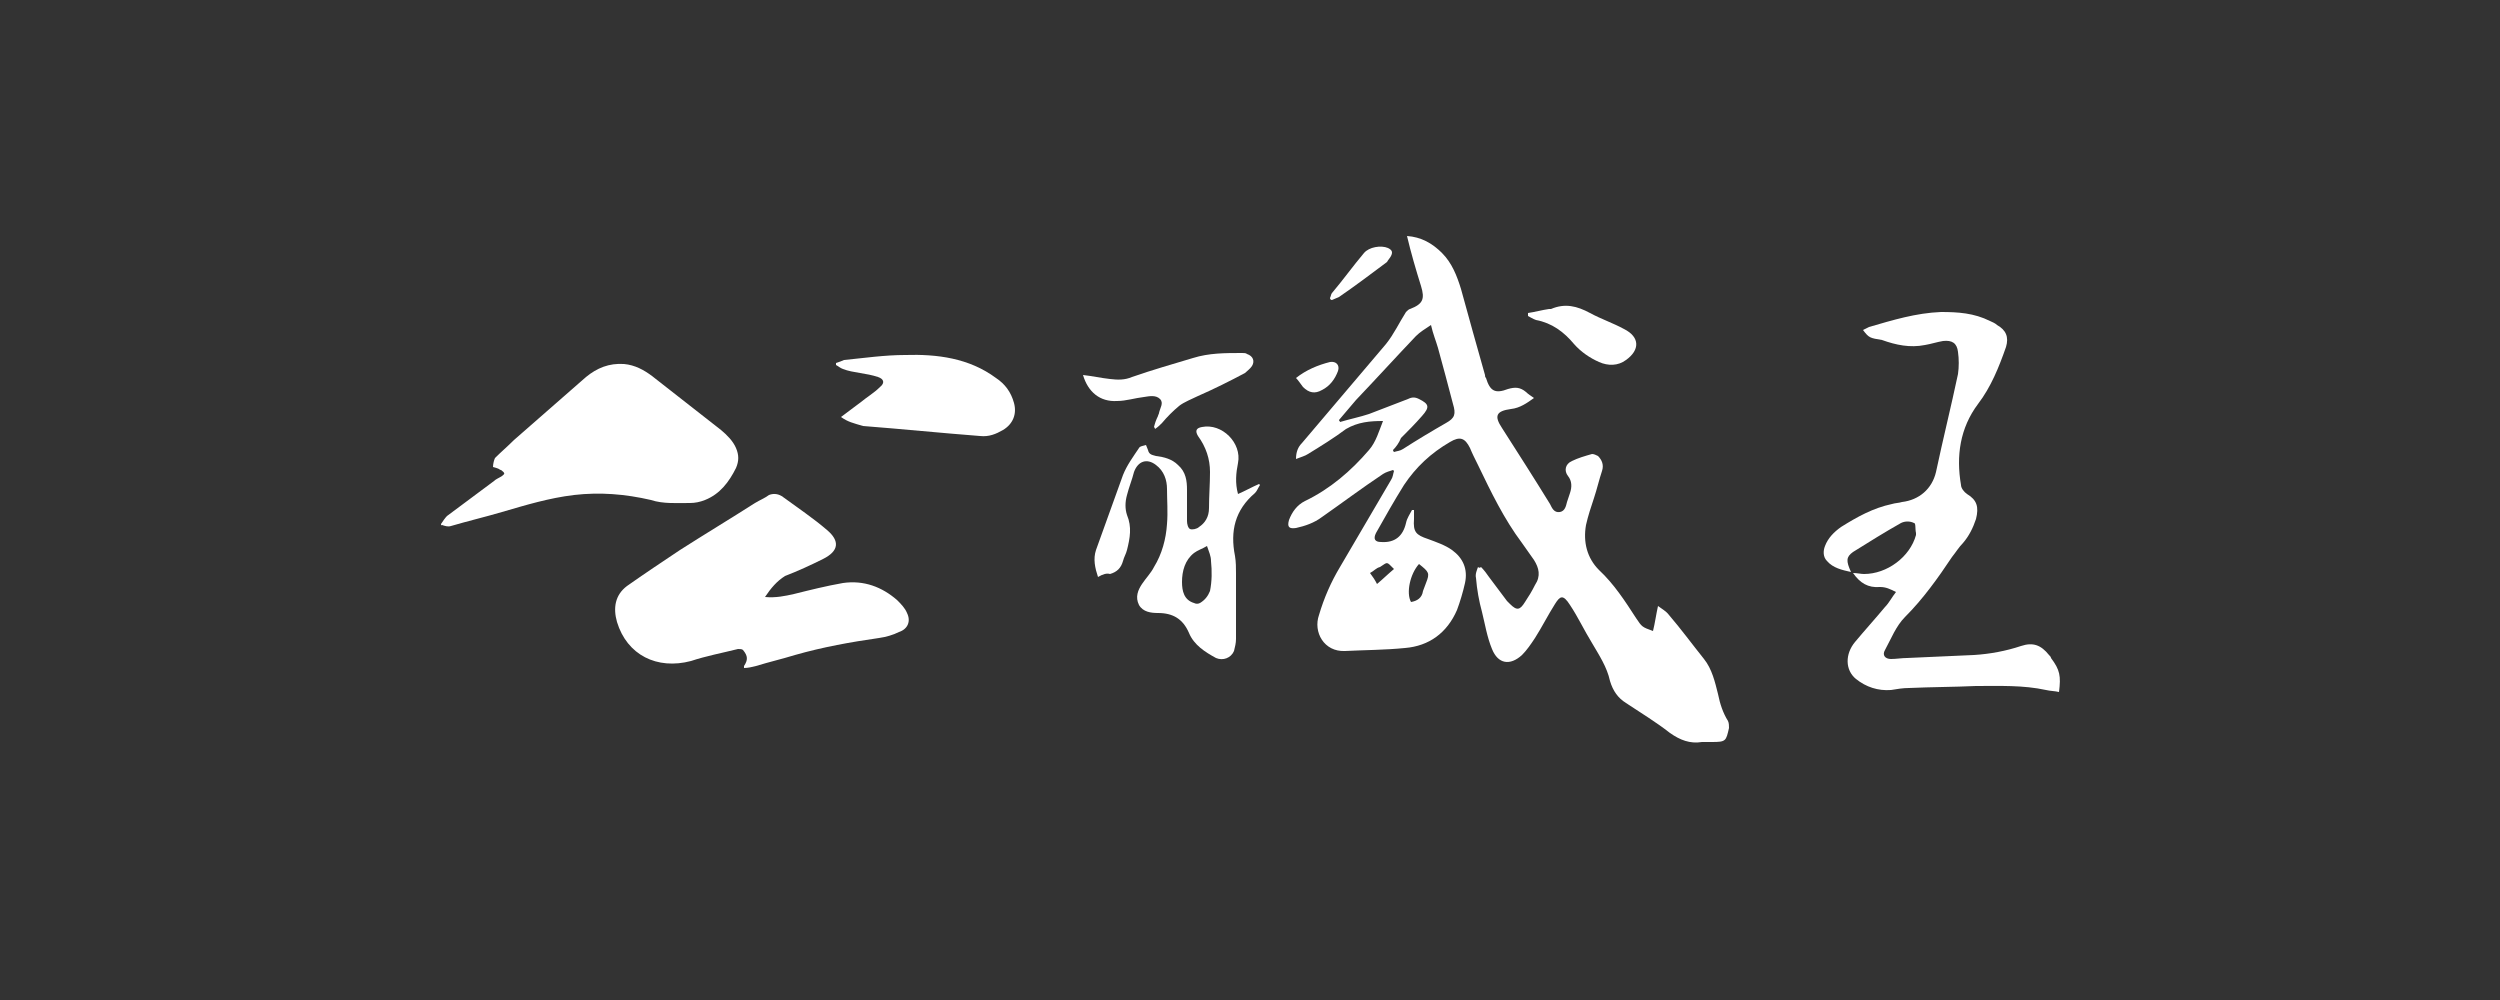
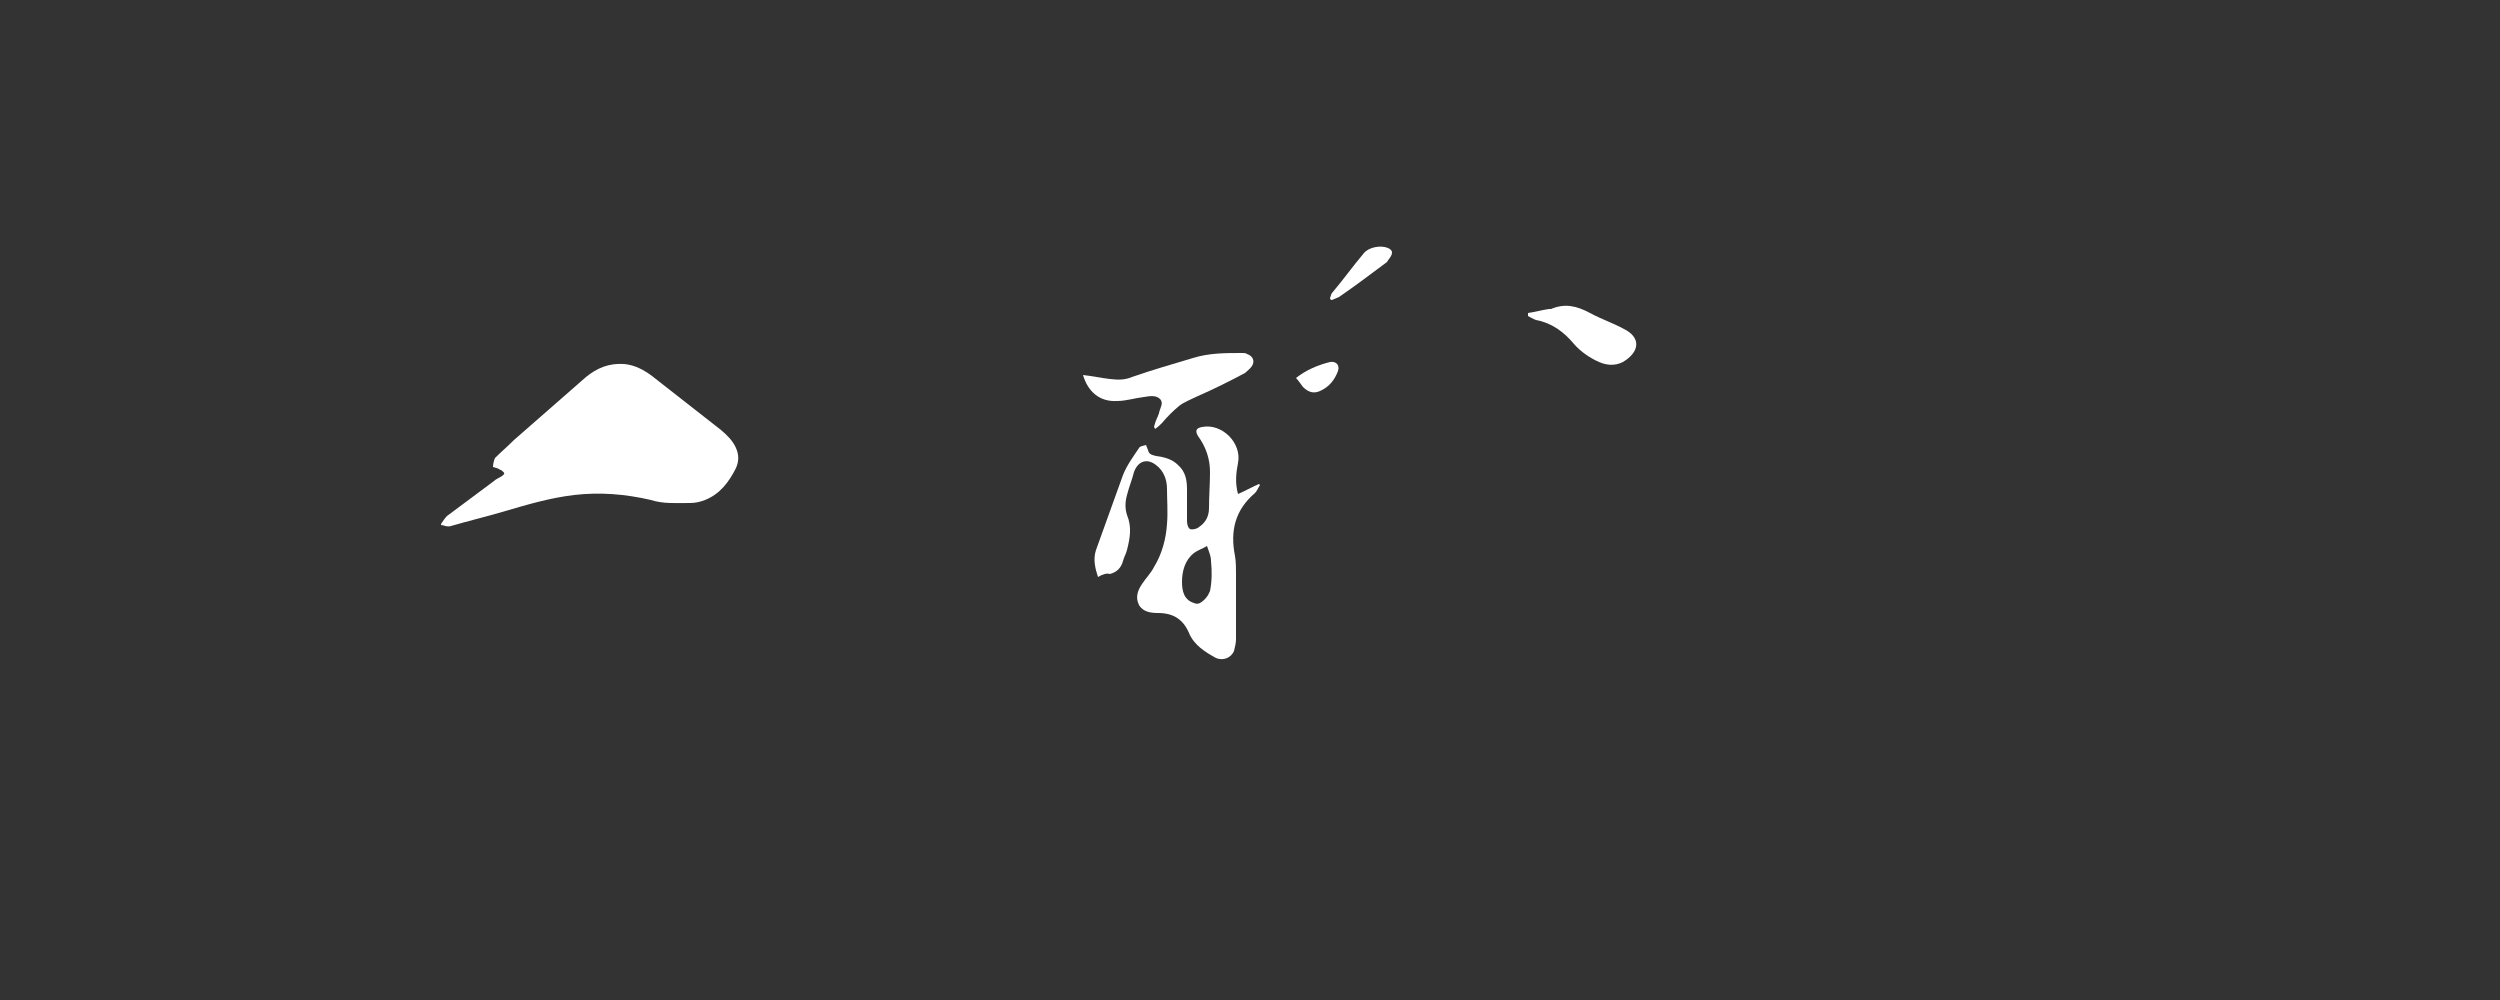
<svg xmlns="http://www.w3.org/2000/svg" version="1.1" id="圖層_1" x="0px" y="0px" viewBox="0 0 250 100" style="enable-background:new 0 0 250 100;" xml:space="preserve">
  <rect x="0" y="0" width="250" height="100" fill="#333333" stroke="none" />
  <style type="text/css">
	.st0{fill:#FFFFFF;}
</style>
  <g>
-     <path class="st0" d="M148.1,56.7c0.3,0.3,0.6,0.7,0.8,1c0.6,0.8,1.2,1.6,1.8,2.4c0.1,0.1,0.2,0.2,0.3,0.3c0.7,0.7,1,0.6,1.5-0.2   c0.4-0.6,0.7-1.1,1-1.7c0.6-0.9,0.4-1.7-0.1-2.5c-0.4-0.6-0.8-1.1-1.2-1.7c-1.8-2.4-3.1-5.1-4.4-7.8c-0.3-0.6-0.6-1.2-0.8-1.7   c-0.5-1-1-1.2-2-0.6c-1.9,1.1-3.4,2.5-4.6,4.3c-1,1.6-1.9,3.2-2.8,4.8c-0.3,0.6-0.1,0.9,0.5,0.9c1.4,0.1,2.2-0.6,2.5-1.9   c0.1-0.5,0.4-0.9,0.6-1.3c0.1,0,0.1,0,0.2,0c0,0.3,0,0.6,0,0.9c-0.1,1.3,0.2,1.6,1.4,2c0.8,0.3,1.7,0.6,2.4,1.1   c1.1,0.8,1.6,1.9,1.3,3.3c-0.2,0.9-0.5,1.9-0.8,2.7c-1,2.3-2.8,3.6-5.2,3.8c-2,0.2-4,0.2-6,0.3c-2.1,0.1-3.2-1.9-2.6-3.6   c0.5-1.7,1.2-3.3,2.1-4.8c1.7-2.9,3.4-5.8,5.1-8.7c0.2-0.3,0.2-0.6,0.3-0.9l-0.1-0.1c-0.3,0.1-0.7,0.2-1,0.4   c-2.1,1.4-4.1,2.9-6.1,4.3c-0.8,0.6-1.7,0.9-2.6,1.1c-0.7,0.1-0.9-0.1-0.7-0.8c0.3-0.8,0.8-1.5,1.6-1.9c2.5-1.2,4.6-3,6.4-5.1   c0.7-0.8,1-1.9,1.4-2.9c-1.3,0-2.5,0.1-3.7,0.8c-1.2,0.9-2.5,1.7-3.8,2.5c-0.3,0.2-0.7,0.3-1.2,0.5c0-0.7,0.2-1.2,0.6-1.6   c2.8-3.3,5.6-6.6,8.4-9.9c0.8-1,1.3-2.1,2-3.2c0.1-0.1,0.3-0.3,0.4-0.3c1.3-0.5,1.5-1,1.1-2.3c-0.5-1.6-1-3.3-1.4-5   c1.4,0.1,2.5,0.7,3.5,1.7s1.5,2.3,1.9,3.6c0.8,2.9,1.6,5.8,2.4,8.6c0,0.1,0,0.2,0.1,0.3c0.4,1.3,0.9,1.6,2.2,1.1   c0.7-0.2,1.2-0.2,1.8,0.3c0.2,0.2,0.5,0.4,0.8,0.6c-0.7,0.5-1.4,1-2.3,1.1c-1.5,0.2-1.7,0.7-0.9,1.9c1.6,2.5,3.2,5,4.8,7.6   c0.2,0.4,0.4,0.9,1,0.8c0.5-0.1,0.6-0.6,0.7-1c0.1-0.3,0.2-0.6,0.3-0.9c0.2-0.6,0.2-1.2-0.2-1.7s-0.3-1.2,0.4-1.5   c0.6-0.3,1.3-0.5,2-0.7c0.2,0,0.4,0.1,0.6,0.2c0.4,0.4,0.6,0.9,0.4,1.5c-0.3,0.9-0.5,1.8-0.8,2.7c-0.3,0.9-0.6,1.8-0.8,2.7   c-0.3,1.7,0.1,3.3,1.3,4.5c1.5,1.4,2.6,3.1,3.7,4.8c0.6,0.9,0.6,0.9,1.7,1.3c0.2-0.8,0.3-1.6,0.5-2.5c0.4,0.3,0.8,0.5,1.1,0.9   c1.2,1.4,2.3,2.9,3.5,4.4c0.8,1,1.1,2.3,1.4,3.5c0.2,1,0.5,1.9,1,2.7c0.1,0.2,0.1,0.5,0.1,0.7c-0.3,1.3-0.3,1.4-1.7,1.4   c-0.3,0-0.7,0-1,0c-1.2,0.2-2.2-0.2-3.2-0.9c-1.4-1.1-2.9-2-4.4-3c-0.8-0.5-1.3-1.2-1.6-2.2c-0.3-1.4-1.1-2.6-1.8-3.8   c-0.8-1.3-1.4-2.6-2.2-3.8c-0.7-1.1-1-0.9-1.5-0.1c-0.7,1.1-1.3,2.3-2,3.4c-0.4,0.6-0.8,1.2-1.3,1.7c-1.2,1.1-2.4,0.9-3-0.6   c-0.5-1.2-0.7-2.5-1-3.7c-0.3-1.1-0.5-2.2-0.6-3.4c-0.1-0.4,0.1-0.8,0.2-1.1C147.9,56.8,148,56.8,148.1,56.7z M139.3,45   c0,0.1,0.1,0.2,0.1,0.2c0.3-0.1,0.6-0.1,0.9-0.3c1.4-0.9,2.9-1.8,4.3-2.6c0.9-0.5,1-0.9,0.7-1.9c-0.5-1.9-1-3.8-1.5-5.6   c-0.2-0.7-0.5-1.4-0.7-2.3c-0.6,0.4-1.1,0.7-1.5,1.1c-2,2.1-4,4.3-6,6.4c-0.6,0.7-1.1,1.3-1.7,2c0,0.1,0.1,0.1,0.1,0.2   c1-0.3,2-0.5,2.9-0.8c1.3-0.5,2.6-1,3.9-1.5c0.4-0.2,0.7-0.2,1.1,0c1,0.5,1.1,0.8,0.3,1.7c-0.7,0.8-1.4,1.5-2.1,2.2   C139.9,44.3,139.6,44.7,139.3,45z M141.9,56.4c-0.9,1-1.3,2.9-0.8,3.8c0.6-0.1,1.1-0.4,1.2-1.1c0.1-0.3,0.2-0.5,0.3-0.8   C143,57.3,142.9,57.2,141.9,56.4z M137,57.3c0.3,0.4,0.5,0.7,0.7,1.1c0.6-0.5,1.1-1,1.7-1.5c-0.8-0.8-0.6-0.7-1.4-0.2   C137.6,56.8,137.4,57.1,137,57.3z" />
-     <path class="st0" d="M76.5,59.7c1.1,0.1,2-0.1,2.9-0.3c1.6-0.4,3.2-0.8,4.9-1.1c2.1-0.3,3.9,0.4,5.4,1.7c0.4,0.4,0.8,0.8,1,1.3   c0.4,0.8,0.1,1.6-0.8,1.9c-0.6,0.3-1.3,0.5-2,0.6c-2.8,0.4-5.6,0.9-8.4,1.7c-1.3,0.4-2.6,0.7-3.9,1.1c-0.4,0.1-0.8,0.2-1.2,0.2   c0-0.1,0-0.1,0-0.2c0.4-0.6,0.4-1-0.1-1.6c-0.1-0.1-0.3-0.1-0.5-0.1c-1.6,0.4-3.2,0.7-4.7,1.2c-3.4,0.9-6.4-0.6-7.4-3.9   c-0.4-1.4-0.2-2.7,1-3.6c1.7-1.2,3.5-2.4,5.3-3.6c2.5-1.6,5-3.1,7.5-4.7c0.5-0.3,1-0.5,1.4-0.8c0.5-0.2,1-0.1,1.4,0.2   c1.5,1.1,3,2.1,4.4,3.3c1.3,1.1,1.2,2.1-0.4,2.9c-1.2,0.6-2.5,1.2-3.8,1.7C77.7,58.1,77.1,58.8,76.5,59.7z" />
    <path class="st0" d="M44.1,52.4c0.2-0.3,0.4-0.6,0.6-0.8c1.6-1.2,3.1-2.3,4.7-3.5c0.2-0.2,0.5-0.3,0.8-0.5c0.1-0.1,0.3-0.2,0.2-0.3   c0-0.1-0.2-0.2-0.3-0.3c-0.1,0-0.2-0.1-0.2-0.1c-0.2-0.1-0.6-0.2-0.6-0.2c0-0.3,0.1-0.7,0.2-0.9c0.6-0.6,1.3-1.2,1.9-1.8   c2.4-2.1,4.8-4.2,7.2-6.3c1.1-0.9,2.3-1.4,3.8-1.3c1.1,0.1,2,0.6,2.8,1.2c2.3,1.8,4.6,3.6,6.9,5.4c0.6,0.5,1.2,1.1,1.5,1.8   c0.3,0.7,0.3,1.3,0,2c-0.7,1.4-1.6,2.6-3.1,3.2c-0.5,0.2-1,0.3-1.5,0.3c-1.3,0-2.7,0.1-3.9-0.3c-2.6-0.6-5.1-0.8-7.7-0.5   c-2.5,0.3-4.8,1-7.2,1.7c-1.7,0.5-3.4,0.9-5.1,1.4c-0.3,0.1-0.6,0-0.9-0.1C44.1,52.6,44.1,52.4,44.1,52.4z" />
-     <path class="st0" d="M186.3,33c0.2-0.1,0.4-0.2,0.6-0.3c2.4-0.7,4.7-1.4,7.2-1.5c1.7,0,3.3,0.1,4.9,0.9c0.2,0.1,0.5,0.2,0.7,0.4   c0.9,0.5,1.2,1.2,0.9,2.2c-0.7,2-1.5,4-2.8,5.7c-1.8,2.4-2.2,5.2-1.7,8.1c0,0.3,0.3,0.7,0.6,0.9c1,0.6,1.2,1.3,0.9,2.5   c-0.3,0.9-0.7,1.7-1.3,2.4c-0.4,0.4-0.7,0.9-1.1,1.4c-1.4,2.1-2.9,4.2-4.7,6c-0.9,0.9-1.4,2.2-2,3.3c-0.3,0.5,0,0.9,0.6,0.9   c0.5,0,1.1-0.1,1.6-0.1c2.2-0.1,4.5-0.2,6.7-0.3c1.6-0.1,3.2-0.4,4.7-0.9c1.2-0.4,2-0.1,2.8,0.9c0.1,0.1,0.2,0.2,0.2,0.3   c0.9,1.2,1,1.8,0.8,3.4c-0.4-0.1-0.9-0.1-1.3-0.2c-2.3-0.5-4.6-0.4-7-0.4c-2.2,0.1-4.5,0.1-6.7,0.2c-0.6,0-1.2,0.1-1.8,0.2   c-1.3,0.1-2.5-0.3-3.5-1.1c-1.1-0.9-1.1-2.5-0.1-3.7c1-1.2,2-2.3,3-3.5c0.4-0.4,0.7-1,1.1-1.5c-0.6-0.3-1-0.5-1.6-0.5   c-1.2,0.1-2-0.4-2.7-1.4c0.4,0,0.8,0.1,1.1,0.1c2.3,0,4.6-1.7,5.2-3.9c0-0.1,0-0.1,0-0.2c-0.1-0.4,0-1-0.2-1   c-0.4-0.2-0.9-0.2-1.3,0c-1.6,0.9-3.2,1.9-4.8,2.9c-0.7,0.5-0.7,0.9-0.2,2c-0.9-0.2-1.8-0.4-2.4-1.1c-0.4-0.4-0.4-1-0.2-1.5   c0.3-0.8,0.9-1.4,1.6-1.9c1.6-1,3.2-1.9,5.1-2.3c0.3-0.1,0.7-0.1,1-0.2c1.7-0.2,3-1.3,3.4-3c0.7-3.3,1.5-6.5,2.2-9.8   c0.1-0.7,0.1-1.5,0-2.2c-0.1-0.9-0.6-1.2-1.5-1.1c-0.6,0.1-1.2,0.3-1.8,0.4c-1.5,0.3-2.9,0-4.3-0.5C187,33.8,186.9,33.8,186.3,33z" />
    <path class="st0" d="M109.8,57.7c-0.3-0.9-0.5-1.8-0.2-2.7c0.9-2.5,1.8-5,2.7-7.5c0.4-1,1-1.8,1.6-2.7c0.1-0.2,0.4-0.2,0.7-0.3   c0.1,0.2,0.1,0.3,0.2,0.5c0.1,0.5,0.5,0.5,0.8,0.6c0.8,0.1,1.6,0.3,2.2,0.9c0.8,0.7,0.9,1.6,0.9,2.5c0,1,0,2,0,3.1   c0,0.3,0.1,0.7,0.3,0.8c0.2,0.1,0.7,0,0.9-0.2c0.6-0.4,1-1,1-1.9c0-1.2,0.1-2.4,0.1-3.6c0-1.3-0.4-2.5-1.2-3.6   c-0.3-0.5-0.2-0.8,0.4-0.9c2-0.4,4,1.6,3.6,3.6c-0.2,1-0.3,2,0,3.1c0.7-0.3,1.4-0.7,2.1-1l0.1,0.1c-0.2,0.3-0.3,0.6-0.5,0.8   c-2,1.7-2.5,3.8-2,6.3c0.1,0.6,0.1,1.2,0.1,1.7c0,2.2,0,4.4,0,6.6c0,0.4-0.1,0.8-0.2,1.2c-0.3,0.7-1.1,1-1.8,0.7   c-1.1-0.6-2.2-1.3-2.7-2.5c-0.6-1.4-1.6-2-3.1-2c-0.7,0-1.5-0.1-1.9-0.8c-0.4-0.8-0.1-1.5,0.3-2.1s0.9-1.1,1.2-1.7   c0.8-1.3,1.2-2.8,1.3-4.3c0.1-1.2,0-2.4,0-3.5c0-0.9-0.3-1.8-1.1-2.4c-0.9-0.7-1.8-0.4-2.2,0.7c-0.2,0.8-0.5,1.5-0.7,2.3   c-0.2,0.7-0.2,1.4,0,2c0.5,1.2,0.3,2.3,0,3.5c-0.1,0.4-0.3,0.7-0.4,1.1c-0.2,0.7-0.6,1.1-1.3,1.3C110.7,57.3,110.3,57.4,109.8,57.7   z M120.7,54.6c-0.5,0.3-0.9,0.4-1.3,0.7c-0.9,0.7-1.2,1.8-1.2,2.9c0,0.9,0.2,1.8,1.2,2.1c0.2,0.1,0.4,0.1,0.6,0   c0.5-0.3,0.8-0.7,1-1.2c0.2-1,0.2-2,0.1-3C121.1,55.6,120.9,55.2,120.7,54.6z" />
-     <path class="st0" d="M84.1,41.7c0.7-0.5,1.3-1,2-1.5c0.6-0.5,1.3-0.9,1.9-1.5c0.5-0.4,0.4-0.8-0.2-1c-0.6-0.2-1.2-0.3-1.8-0.4   s-1.2-0.2-1.7-0.4c-0.3-0.1-0.5-0.3-0.7-0.4c0-0.1,0-0.1,0-0.2c0.3-0.1,0.6-0.2,0.8-0.3c2-0.2,4.1-0.5,6.1-0.5   c3.2-0.1,6.4,0.3,9.1,2.3c0.9,0.6,1.5,1.4,1.8,2.5s-0.1,2.1-1.1,2.7c-0.7,0.4-1.4,0.7-2.3,0.6c-3.9-0.3-7.8-0.7-11.7-1   C85.3,42.3,84.8,42.2,84.1,41.7z" />
    <path class="st0" d="M115.4,42.7c0.1-0.4,0.2-0.7,0.4-1.1c0-0.1,0.1-0.2,0.1-0.3c0.1-0.5,0.5-1,0.1-1.4c-0.4-0.4-1-0.3-1.6-0.2   c-0.9,0.1-1.8,0.4-2.7,0.4c-1.7,0.1-2.9-0.9-3.4-2.6c0.9,0.1,1.8,0.3,2.7,0.4c0.8,0.1,1.5,0.1,2.2-0.2c2-0.7,4.1-1.3,6.1-1.9   c1.6-0.5,3.2-0.5,4.9-0.5c0.2,0,0.4,0,0.5,0.1c0.6,0.2,0.8,0.7,0.5,1.2c-0.2,0.3-0.5,0.5-0.7,0.7c-1.5,0.8-3.1,1.6-4.7,2.3   c-0.6,0.3-1.4,0.6-1.9,1c-0.6,0.5-1.2,1.1-1.7,1.7c-0.2,0.2-0.4,0.4-0.7,0.6C115.5,42.8,115.4,42.7,115.4,42.7z" />
    <path class="st0" d="M152.8,31.3c0.7-0.1,1.4-0.3,2.1-0.4c0.1,0,0.1,0,0.2,0c1.4-0.6,2.6-0.3,3.9,0.4c1.1,0.6,2.3,1,3.4,1.6   c1.6,0.8,1.6,2.1,0.2,3.1c-0.8,0.6-1.8,0.6-2.7,0.2s-1.8-1-2.5-1.8c-1-1.2-2.2-2.1-3.8-2.4c-0.3-0.1-0.6-0.3-0.8-0.4   C152.8,31.5,152.8,31.3,152.8,31.3z" />
    <path class="st0" d="M133,29.8c0.1-0.2,0.1-0.4,0.2-0.5c1.1-1.3,2.1-2.7,3.2-4c0.5-0.6,1.7-0.8,2.4-0.5c0.4,0.2,0.5,0.4,0.3,0.8   c-0.1,0.2-0.3,0.4-0.4,0.6c-1.6,1.2-3.2,2.4-4.8,3.5c-0.2,0.1-0.5,0.2-0.7,0.3C133,30,133,29.8,133,29.8z" />
    <path class="st0" d="M129.6,37.8c1-0.8,2.2-1.3,3.4-1.6c0.6-0.1,1,0.3,0.8,0.9c-0.3,0.8-0.8,1.5-1.6,1.9c-0.7,0.4-1.3,0.3-1.9-0.3   C130,38.3,129.8,38,129.6,37.8z" />
  </g>
</svg>